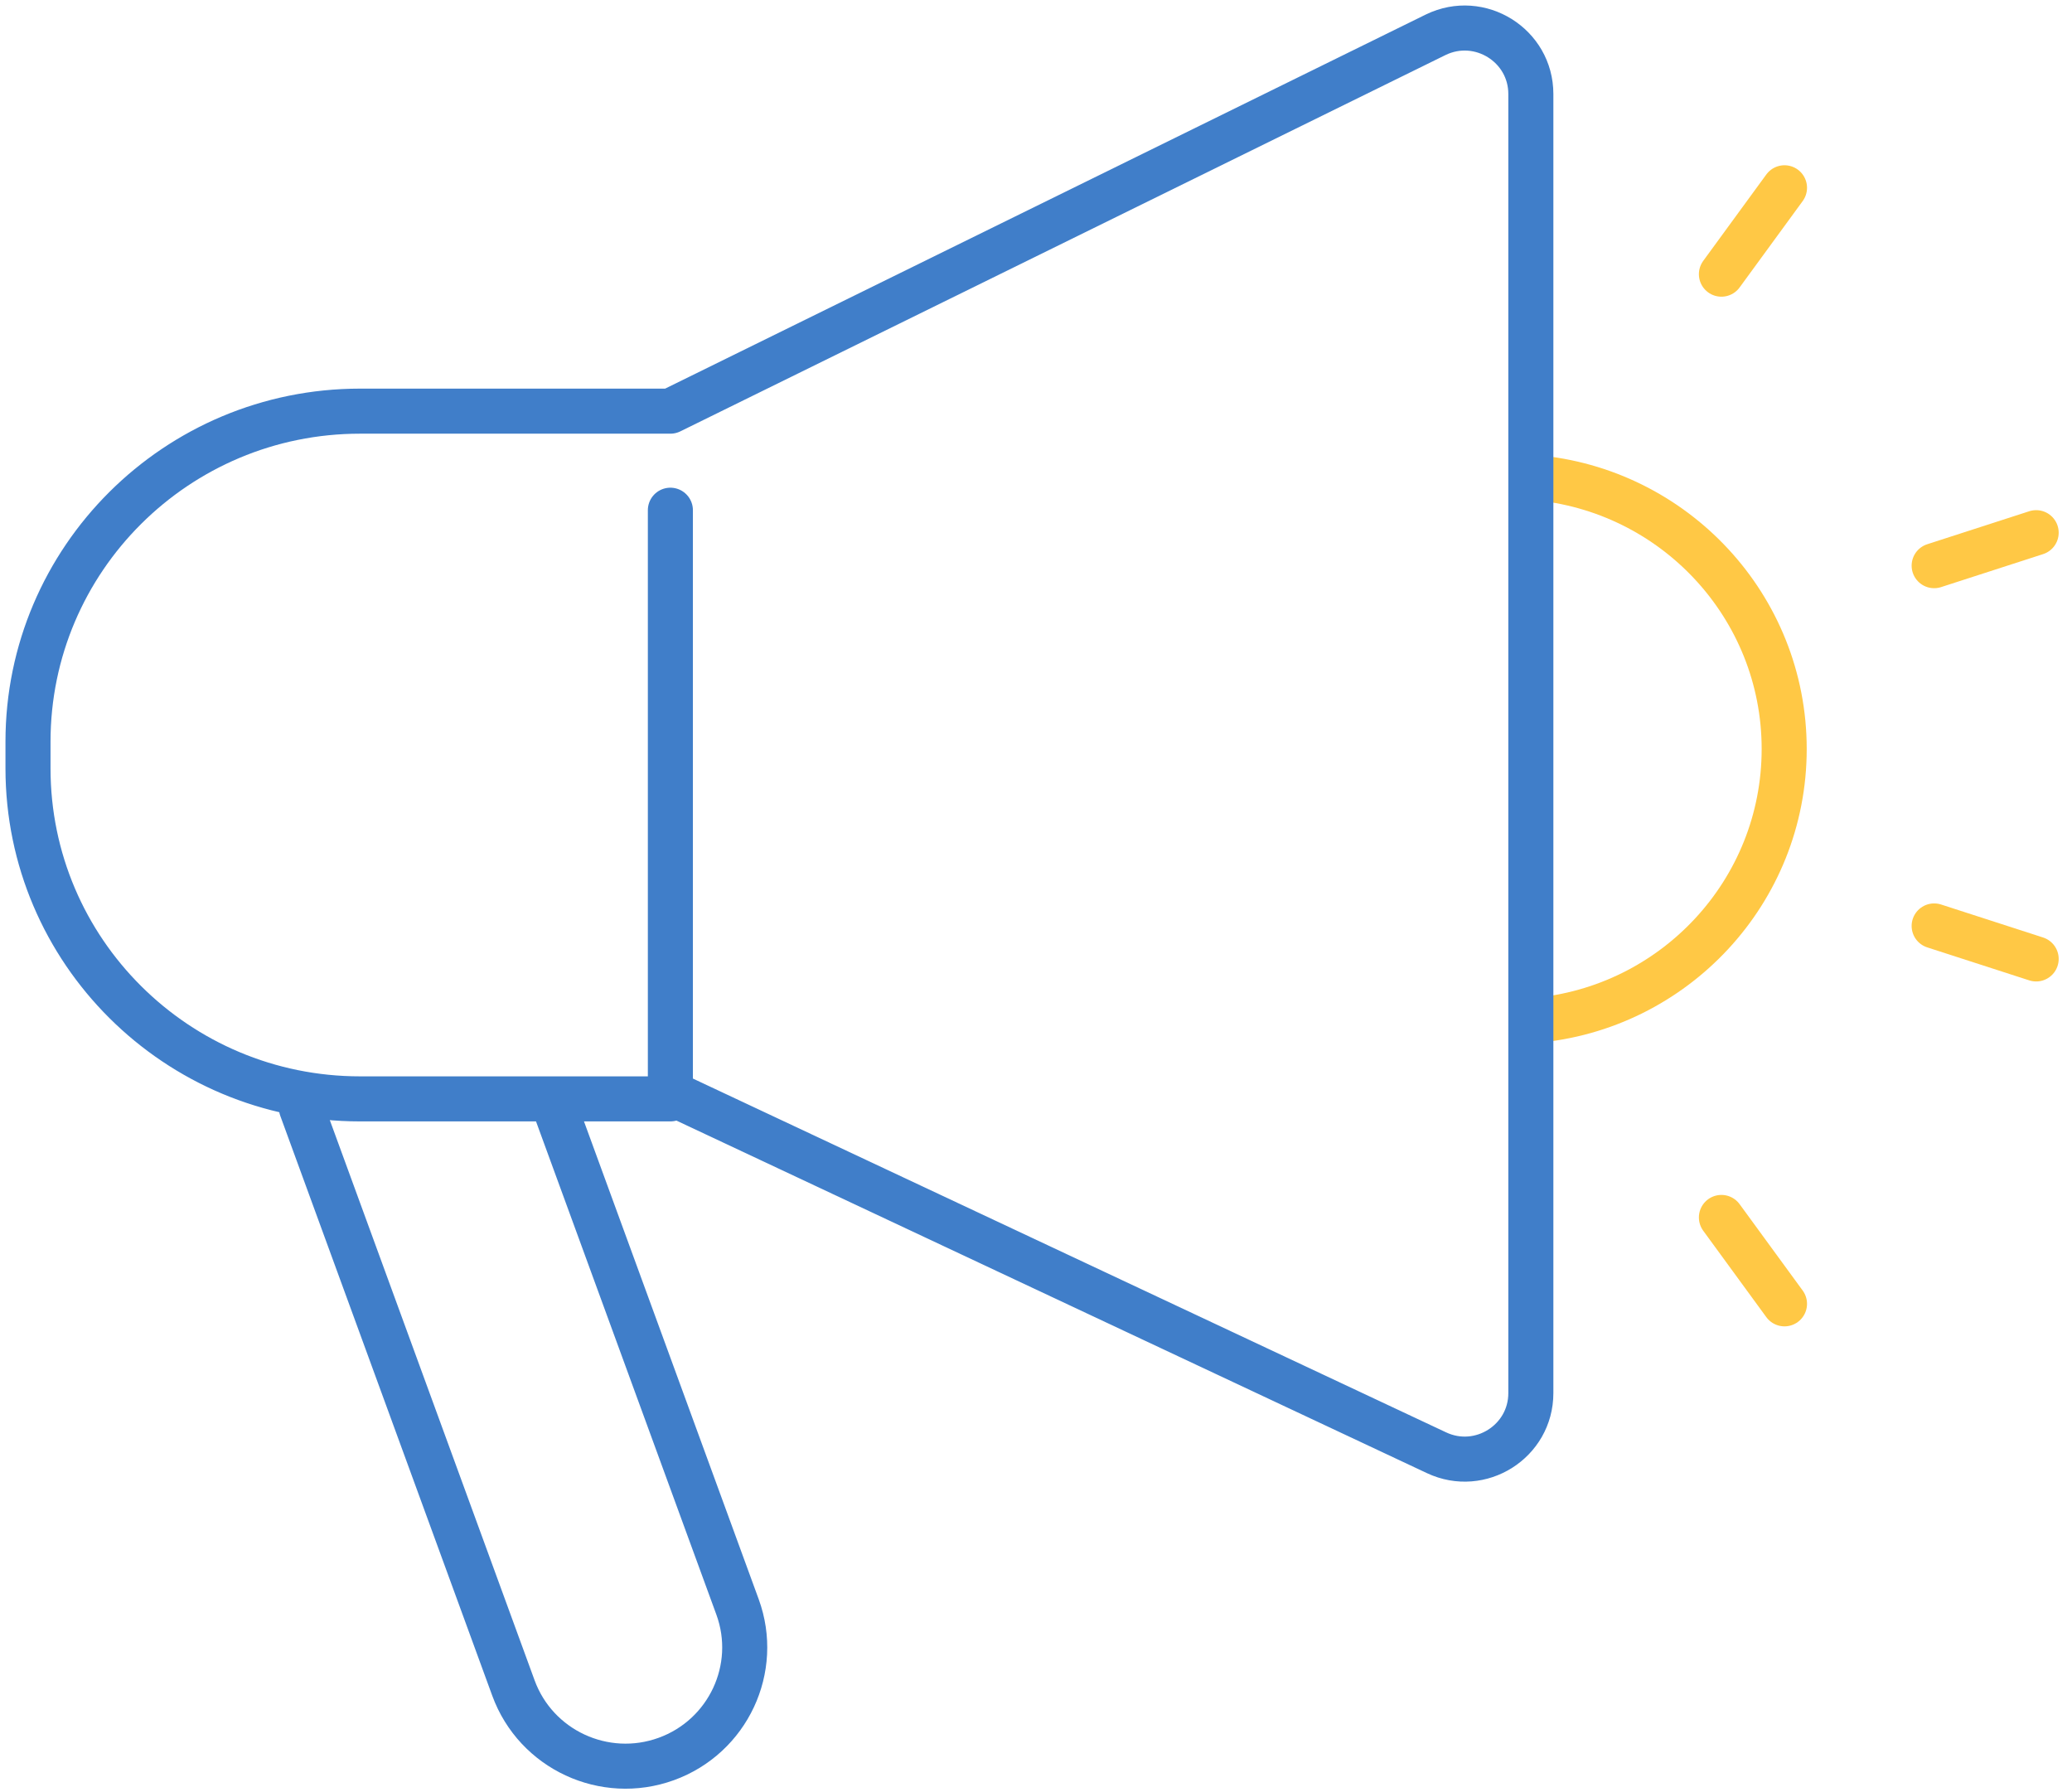
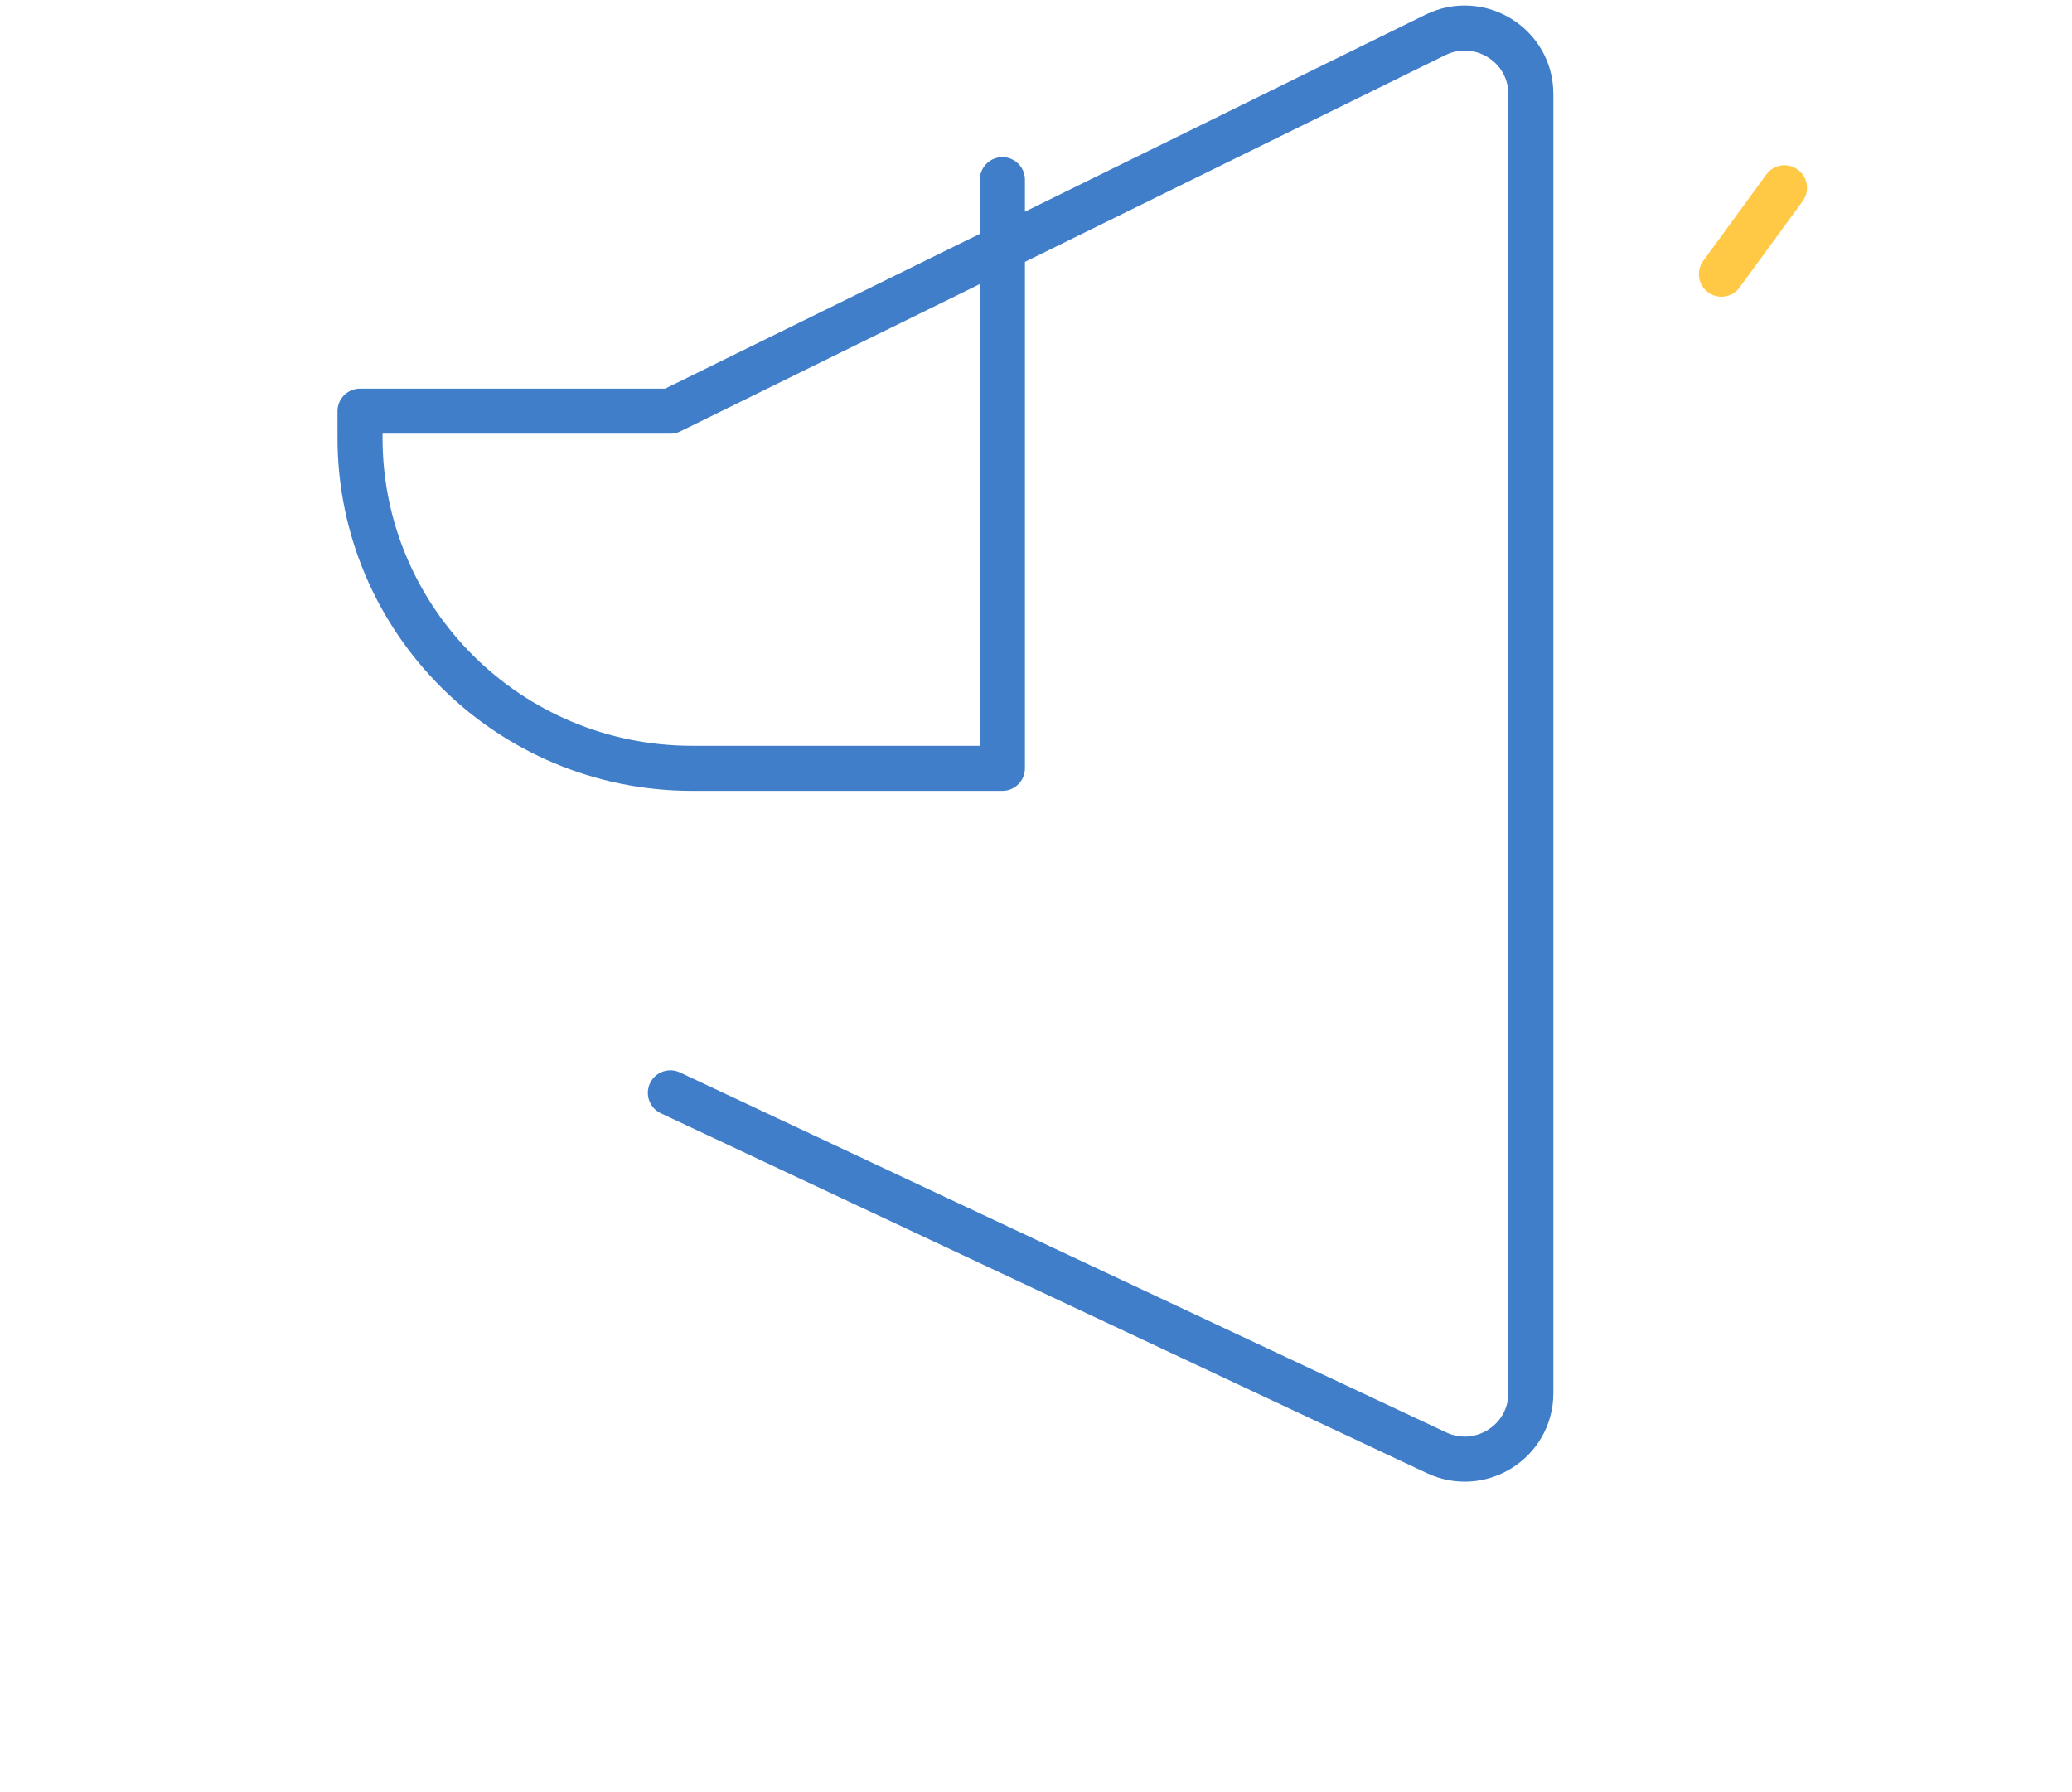
<svg xmlns="http://www.w3.org/2000/svg" fill="none" height="64" viewBox="0 0 74 64" width="74">
  <g stroke-linecap="round" stroke-linejoin="round" stroke-width="1.609">
    <g stroke="#ffc845">
-       <path d="m54.782 36.444c5.007-.422 8.939-4.603 8.939-9.696 0-5.093-3.933-9.273-8.939-9.696" />
      <path d="m63.732 6.706-2.253 3.085" />
-       <path d="m72.72 19.023-3.643 1.178" />
-       <path d="m72.72 34.245-3.643-1.178" />
-       <path d="m63.732 46.562-2.253-3.085" />
    </g>
-     <path d="m10.765 39.57 7.572 20.712c.804 2.199 3.249 3.335 5.457 2.535s3.35-3.235 2.546-5.433l-6.513-17.81" stroke="#407ec9" />
-     <path d="m23.942 39.028 27.362 12.852c1.566.737 3.369-.404 3.369-2.128v-46.396c0-1.735-1.825-2.875-3.395-2.116l-27.336 13.443h-11.084c-6.55 0-11.858 5.287-11.858 11.805v.95c0 6.521 5.311 11.805 11.858 11.805h11.084v-21.022" stroke="#407ec9" />
+     <path d="m23.942 39.028 27.362 12.852c1.566.737 3.369-.404 3.369-2.128v-46.396c0-1.735-1.825-2.875-3.395-2.116l-27.336 13.443h-11.084v.95c0 6.521 5.311 11.805 11.858 11.805h11.084v-21.022" stroke="#407ec9" />
  </g>
</svg>